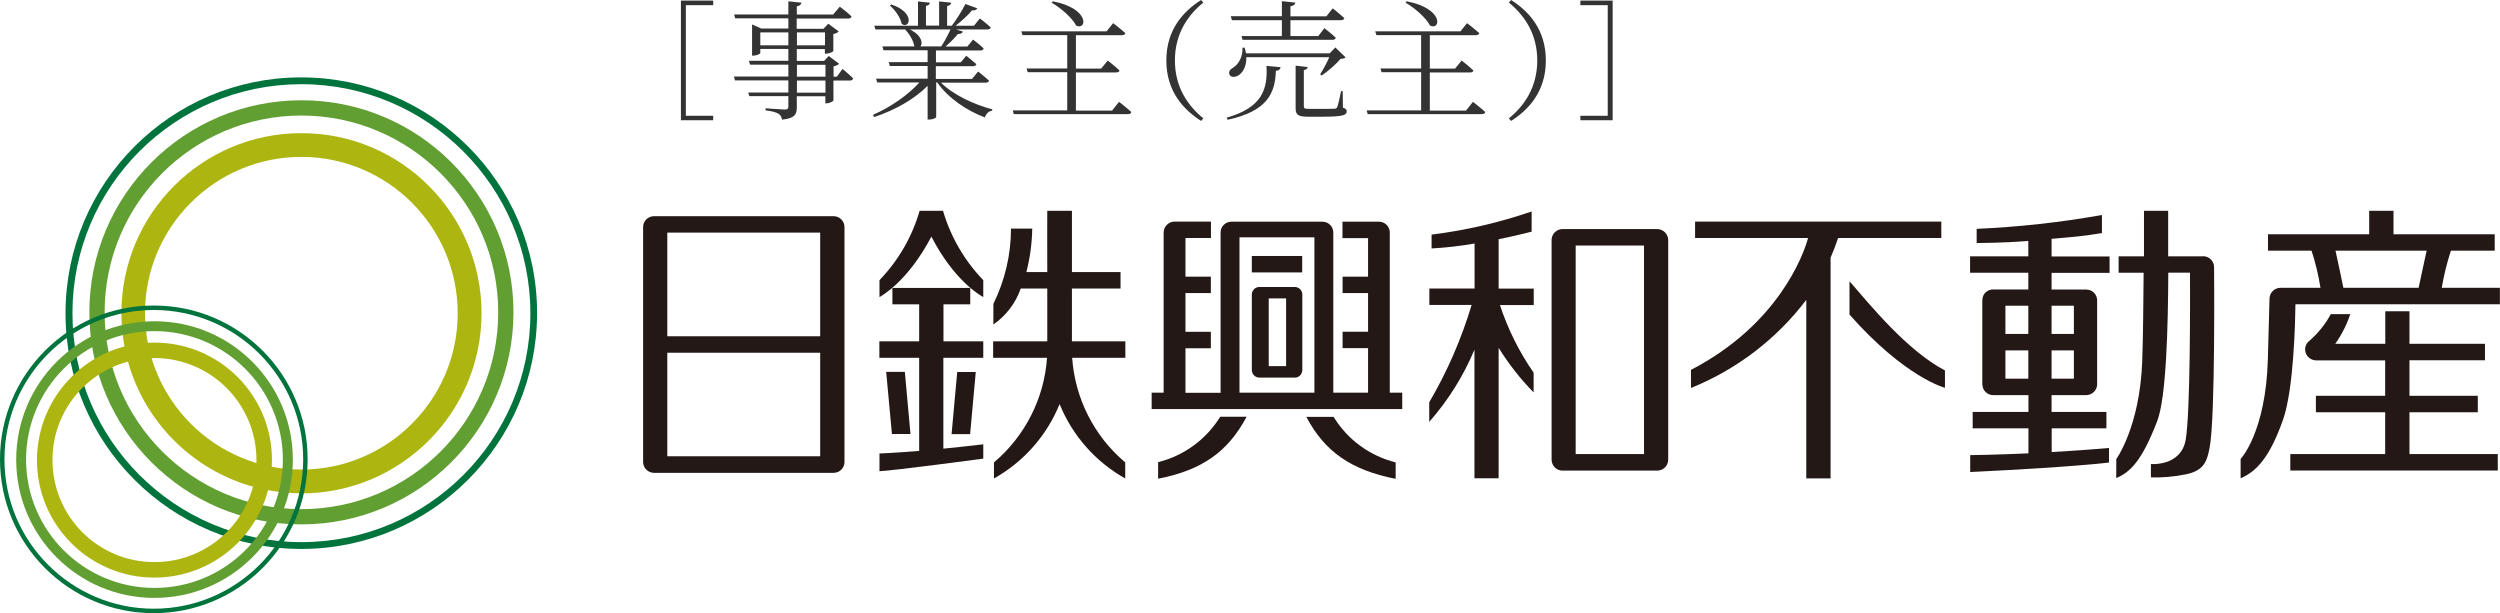
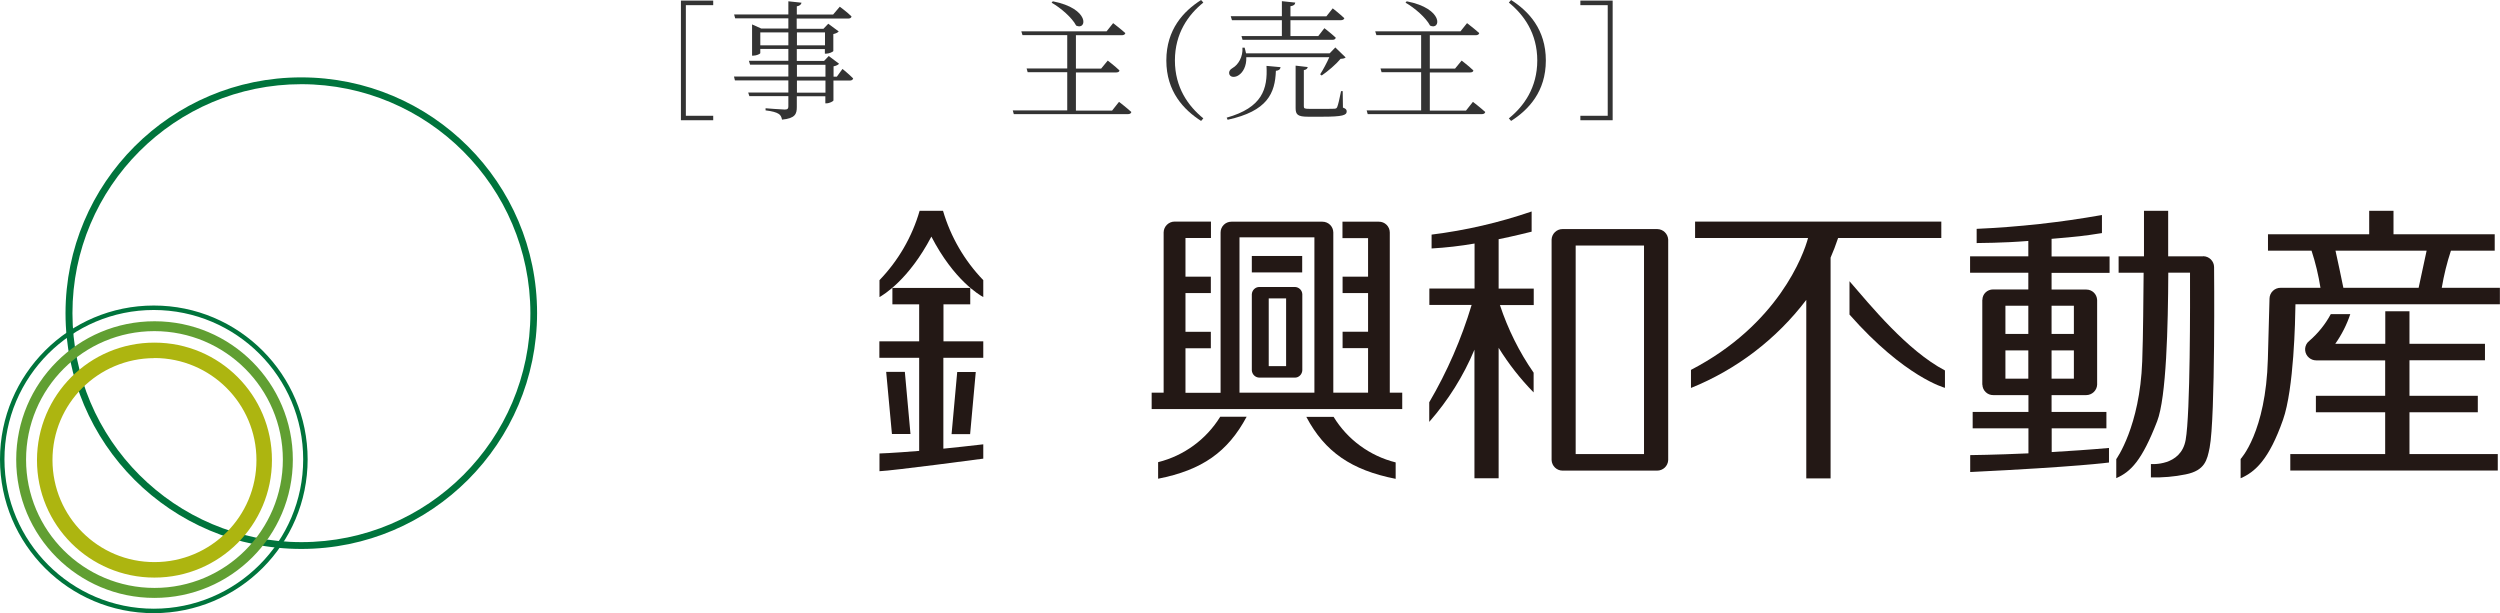
<svg xmlns="http://www.w3.org/2000/svg" id="_レイヤー_2" data-name="レイヤー 2" viewBox="0 0 212.91 52.22">
  <defs>
    <style>
      .cls-1 {
        fill: #00743c;
      }

      .cls-2 {
        fill: #333;
      }

      .cls-3 {
        fill: #adb510;
      }

      .cls-4 {
        fill: #231815;
      }

      .cls-5 {
        fill: #619f32;
      }
    </style>
  </defs>
  <g id="_レイヤー_1-2" data-name="レイヤー 1">
    <g>
      <path id="_パス_42" data-name="パス 42" class="cls-4" d="m110.27,24.44h-3.02c-.34,0-.62.27-.64.62v6.48c.02.34.29.61.64.62h3.03c.34,0,.61-.28.63-.62v-6.48c-.01-.34-.29-.61-.63-.62m-.75,6.74h-1.48v-5.77h1.48v5.77Z" />
      <path id="_パス_43" data-name="パス 43" class="cls-4" d="m205.2,35.11h5.82v-1.4h-5.82v-3.03h6.43v-1.4h-6.43v-2.77h-2.06v2.77h-4.26c.55-.78.98-1.63,1.28-2.53h-1.66c-.46.86-1.08,1.63-1.82,2.27-.05.04-.1.09-.15.14-.33.39-.28.98.12,1.31.17.14.38.22.6.22h5.88v3.02h-5.9v1.4h5.9v3.56h-8.08v1.4h17.67v-1.4h-7.52v-3.56Z" />
      <path id="_パス_44" data-name="パス 44" class="cls-4" d="m208.75,21.35h3.71v-1.4h-8.62v-2h-2.07v2h-8.62v1.4h3.71c.34,1.03.59,2.09.76,3.16h-3.38c-.52-.01-.95.4-.96.92,0,0,0,0,0,.01,0,.23,0,0-.14,5.14-.17,6.24-2.32,8.51-2.32,8.51v1.64c1.23-.53,2.42-1.59,3.61-4.98.93-2.64,1.04-8.46,1.06-9.84h17.41v-1.4h-4.95c.18-1.07.44-2.13.78-3.16m-2.75,3.16h-6.41c-.17-.82-.48-2.33-.67-3.16h7.76c-.17.77-.49,2.29-.68,3.16" />
      <path id="_パス_45" data-name="パス 45" class="cls-4" d="m187.62,21.83h-2.97v-3.88h-2.06v3.88h-2.16v1.4h2.13c-.03,2.33-.03,5.06-.12,7.54-.2,5.57-2.21,8.33-2.21,8.33v1.62c1.23-.54,2.18-1.48,3.48-4.84.79-2.03.93-8.11.95-12.66h1.85c.01,2.48.03,11.99-.37,14.24-.4,2.28-2.96,2.06-2.96,2.06v1.14c1,.02,1.99-.06,2.96-.26,1.65-.33,1.83-1.23,2.04-2.27.5-2.57.38-15.38.38-15.38,0-.51-.42-.93-.94-.93,0,0,0,0,0,0" />
      <path id="_パス_46" data-name="パス 46" class="cls-4" d="m157.51,23.96v2.83c4.72,5.35,8.13,6.24,8.13,6.24v-1.48c-3.22-1.69-6.36-5.56-8.13-7.6" />
      <path id="_パス_47" data-name="パス 47" class="cls-4" d="m165.32,18.87h-20.96v1.4h9.62c-.37,1.41-2.54,7.38-9.97,11.23v1.54c3.89-1.57,7.28-4.16,9.82-7.5v15.2h2.07v-18.8c.23-.53.45-1.09.64-1.67h8.79v-1.41Z" />
      <path id="_パス_48" data-name="パス 48" class="cls-4" d="m77.06,31.67h-1.59l.49,5.29h1.58l-.48-5.29Z" />
      <path id="_パス_49" data-name="パス 49" class="cls-4" d="m82.62,36.97l.48-5.29h-1.58l-.48,5.29h1.58Z" />
      <path id="_パス_50" data-name="パス 50" class="cls-4" d="m80.35,30.47h3.39v-1.4h-3.39v-3.15h2.28v-1.4h-6.63v1.4h2.28v3.15h-3.39v1.4h3.39v7.93c-2.31.19-3.38.22-3.38.22v1.51c1.11-.04,8.84-1.07,8.84-1.07v-1.22c-1.28.15-2.41.27-3.4.37v-7.74Z" />
      <path id="_パス_51" data-name="パス 51" class="cls-4" d="m79.32,20.15c1.92,3.71,4.09,4.97,4.42,5.15v-1.44c-1.6-1.66-2.78-3.69-3.43-5.91h-1.99c-.64,2.22-1.82,4.25-3.42,5.91v1.44c.32-.18,2.48-1.45,4.42-5.15" />
-       <path id="_パス_52" data-name="パス 52" class="cls-4" d="m91.29,24.57h4.14v-1.4h-4.14v-5.22h-2.1c-.01.75,0,2.78,0,5.22h-1.78c.31-1.21.48-2.45.5-3.7h-1.81c0,2.22-.52,4.42-1.5,6.41v1.75c1.08-.74,1.9-1.82,2.33-3.06h2.26v4.5h-4.61v1.4h4.59c-.24,3.46-1.87,6.67-4.52,8.91v1.37c2.53-1.42,4.5-3.65,5.59-6.34,1.09,2.69,3.06,4.92,5.59,6.34v-1.37c-2.65-2.23-4.28-5.45-4.52-8.91h4.53v-1.4h-4.55v-4.5Z" />
-       <path id="_パス_53" data-name="パス 53" class="cls-4" d="m71.92,19.34c0-.52-.42-.93-.94-.93,0,0,0,0,0,0h-15.27c-.52,0-.94.41-.94.93,0,0,0,0,0,0v20c0,.52.42.93.94.93,0,0,0,0,0,0h15.27c.52,0,.94-.41.94-.92,0,0,0,0,0,0v-20h0Zm-2.07,19.52h-13.02v-8.82h13.02v8.82Zm0-10.22h-13.02v-8.83h13.02v8.83Z" />
      <path id="_パス_54" data-name="パス 54" class="cls-4" d="m127.64,20.37c1.38-.28,2.42-.55,2.8-.64v-1.72c-2.77.95-5.62,1.61-8.52,1.97v1.18c1.23-.07,2.45-.21,3.66-.42v3.83h-3.85v1.4h3.6c-.87,2.9-2.08,5.68-3.61,8.29v1.67c1.61-1.83,2.91-3.9,3.85-6.15v10.95h2.06v-11.11c.85,1.37,1.85,2.65,2.98,3.8v-1.68c-1.23-1.77-2.19-3.71-2.87-5.76h2.88v-1.4h-2.99v-4.22Z" />
      <path id="_パス_55" data-name="パス 55" class="cls-4" d="m141.17,19.51h-8.11c-.49,0-.9.4-.92.89h0v18.78h0c.02.5.43.9.93.9h8.06c.5,0,.92-.39.94-.9h0v-18.78c-.03-.49-.43-.88-.92-.89m-1.14,19.16h-5.82v-17.76h5.82v17.76Z" />
      <path id="_パス_56" data-name="パス 56" class="cls-4" d="m174.72,20.34c2.24-.19,2.71-.24,4.29-.49v-1.54c-3.53.63-7.09,1.02-10.67,1.18v1.21c.22-.01,2.17,0,4.4-.18v1.31h-4.96v1.4h4.96v1.42h-3c-.5,0-.91.39-.91.88h-.01v7.23h.01c.01.5.43.9.93.89h2.99v1.43h-4.75v1.4h4.75v2.13c-2.9.13-4.96.15-4.96.15v1.44c9.12-.44,11.82-.81,11.82-.81v-1.24c-1.68.15-3.37.26-4.88.35v-2.02h4.66v-1.4h-4.67v-1.43h2.94c.5,0,.92-.39.94-.89v-7.18s0,0,0,0h0v-.03c-.02-.5-.42-.89-.92-.89h-2.96v-1.42h4.94v-1.4h-4.94v-1.49Zm-1.98,11.91h-1.95v-2.41h1.95v2.41Zm0-3.81h-1.95v-2.4h1.95v2.4Zm3.88,3.81h-1.9v-2.41h1.9v2.41Zm0-3.81h-1.9v-2.4h1.9v2.4Z" />
      <path id="_パス_57" data-name="パス 57" class="cls-4" d="m98.63,39.37v1.4c3.76-.74,5.94-2.29,7.54-5.28h-2.25c-1.19,1.93-3.09,3.32-5.29,3.87" />
      <path id="_パス_58" data-name="パス 58" class="cls-4" d="m113.58,35.5h-2.33c1.58,2.99,3.85,4.54,7.61,5.28v-1.4c-2.2-.55-4.1-1.94-5.28-3.87" />
      <rect id="_長方形_70" data-name="長方形 70" class="cls-4" x="106.61" y="21.8" width="4.29" height="1.4" />
      <path id="_パス_59" data-name="パス 59" class="cls-4" d="m118.36,19.8h0c0-.51-.42-.93-.94-.92,0,0,0,0,0,0h-3.09v1.4h2.18v3.28h-2.17v1.4h2.17v3.29h-2.17v1.4h2.17v3.79h-2.96v-13.65h0c-.01-.51-.42-.91-.93-.91h-7.75c-.51,0-.92.41-.92.92v13.65h-2.99v-3.79h2.16v-1.4h-2.16v-3.3h2.16v-1.4h-2.16v-3.29h2.17v-1.4h-3.09c-.51,0-.93.41-.94.92h0v13.65h-1.02v1.4h21.34v-1.4h-1.06v-13.64Zm-6.42,13.64h-6.38v-13.23h6.38v13.23Z" />
-       <path id="_パス_60" data-name="パス 60" class="cls-5" d="m25.67,44.66c-9.98,0-18.06-8.09-18.06-18.06,0-9.98,8.09-18.06,18.06-18.06,9.98,0,18.06,8.09,18.06,18.06h0c-.01,9.97-8.09,18.05-18.06,18.06m0-34.82c-9.26,0-16.76,7.5-16.76,16.76s7.5,16.76,16.76,16.76,16.76-7.5,16.76-16.76c0-9.25-7.51-16.75-16.76-16.76" />
      <path id="_パス_61" data-name="パス 61" class="cls-1" d="m25.67,46.75c-11.09,0-20.09-8.98-20.09-20.07,0-11.09,8.98-20.09,20.07-20.09,11.09,0,20.09,8.98,20.09,20.07,0,0,0,0,0,.01-.01,11.08-8.99,20.07-20.07,20.08m0-39.58C14.9,7.17,6.17,15.9,6.17,26.67s8.73,19.5,19.5,19.5,19.5-8.73,19.5-19.5c-.01-10.76-8.74-19.49-19.5-19.5" />
-       <path id="_パス_62" data-name="パス 62" class="cls-3" d="m25.67,42.01c-8.47,0-15.34-6.87-15.33-15.34,0-8.47,6.87-15.34,15.34-15.33,8.47,0,15.33,6.87,15.33,15.34-.01,8.47-6.87,15.33-15.34,15.34m0-28.66c-7.35,0-13.32,5.96-13.32,13.31s5.96,13.32,13.31,13.32c7.35,0,13.32-5.96,13.32-13.31h0c0-7.35-5.96-13.31-13.31-13.32" />
      <path id="_パス_63" data-name="パス 63" class="cls-5" d="m13.15,50.92c-6.51,0-11.78-5.28-11.77-11.79s5.28-11.78,11.79-11.77c6.5,0,11.77,5.28,11.77,11.78,0,6.51-5.28,11.78-11.79,11.78m0-22.72c-6.04,0-10.93,4.9-10.93,10.94s4.9,10.93,10.94,10.93c6.04,0,10.93-4.9,10.93-10.94-.01-6.04-4.9-10.92-10.94-10.93" />
      <path id="_パス_64" data-name="パス 64" class="cls-1" d="m13.1,52.22C5.87,52.22,0,46.36,0,39.12c0-7.23,5.87-13.1,13.1-13.1s13.1,5.87,13.1,13.1c0,7.23-5.87,13.09-13.1,13.1m0-25.82c-7.03,0-12.72,5.7-12.72,12.72s5.7,12.72,12.72,12.72,12.72-5.7,12.72-12.72c0-7.02-5.7-12.71-12.72-12.72" />
      <path id="_パス_65" data-name="パス 65" class="cls-3" d="m13.15,49.19c-5.53,0-10.01-4.48-10-10.01s4.48-10.01,10.01-10c5.53,0,10.01,4.48,10,10.01,0,0,0,0,0,0,0,5.52-4.49,10-10.01,10m0-18.69c-4.8,0-8.69,3.89-8.68,8.69s3.89,8.69,8.69,8.68c4.8,0,8.69-3.89,8.68-8.69,0-4.8-3.89-8.68-8.69-8.69" />
      <g>
        <path class="cls-2" d="m57.99.05h2.75v.39h-2.33v9.42h2.33v.38h-2.75V.05Z" />
        <path class="cls-2" d="m71.75,5.87s.58.47.91.81c-.03.12-.14.18-.29.18h-1.39v1.69c-.01.08-.35.25-.59.25h-.1v-.6h-2.43v.92c0,.58-.13.96-1.26,1.07-.04-.22-.12-.4-.3-.5-.19-.12-.52-.22-1.1-.29v-.18s1.36.11,1.63.11c.24,0,.31-.08.31-.26v-.88h-3.32l-.1-.31h3.42v-1.03h-4.55l-.08-.33h4.63v-1.01h-3.26l-.1-.33h3.36v-1.01h-2.39v.35c0,.07-.32.22-.59.22h-.11v-2.66l.78.35h2.31v-.87h-4.53l-.09-.33h4.62V.11l1.12.12c-.03.15-.14.26-.4.31v.7h3.09l.57-.67s.63.46,1,.83c-.02.12-.12.18-.28.18h-4.39v.87h2.28l.41-.43.89.66c-.08.09-.25.18-.46.22v1.44c-.01.07-.36.23-.6.23h-.12v-.39h-2.39v1.01h2.32l.4-.42.88.66c-.08.09-.25.18-.47.22v.88h.28l.48-.66Zm-4.61-2.01v-1.1h-2.39v1.1h2.39Zm.73-1.1v1.1h2.39v-1.1h-2.39Zm0,3.77h2.43v-1.01h-2.43v1.01Zm2.43.33h-2.43v1.03h2.43v-1.03Z" />
-         <path class="cls-2" d="m80.12,7.02c1.03,1.05,2.87,1.9,4.39,2.29l-.02.12c-.28.03-.52.25-.61.57-1.54-.57-3.14-1.65-4.06-2.98h-.09v2.95c0,.06-.24.21-.61.21h-.12v-2.87c-1.12,1.13-2.76,2.06-4.55,2.66l-.1-.19c1.55-.68,3-1.71,3.95-2.76h-3.59l-.1-.32h4.39v-1.08h-3.22l-.09-.33h3.31v-1.01h-3.76l-.09-.33h2.72c-.07-.48-.43-1.07-.78-1.44h-2.53l-.1-.32h3.72V.12l1.01.11c-.01.14-.11.24-.33.27v1.68h1.12V.12l1.03.11c-.02.14-.12.24-.35.29v1.67h.4c.41-.54.87-1.28,1.16-1.85l1.01.37c-.07.13-.21.2-.45.17-.34.42-.88.91-1.4,1.31h1.57l.5-.62s.57.43.93.77c-.03.12-.14.17-.3.17h-2.65l.58.18c-.05.13-.2.22-.43.2-.26.33-.66.73-1.05,1.07h1.86l.48-.59s.56.42.9.75c-.02.12-.13.18-.29.18h-3.77v1.01h2.11l.47-.56s.52.41.86.71c-.03.12-.14.18-.3.18h-3.15v1.08h3.08l.52-.63s.57.44.93.78c-.03.12-.14.17-.3.17h-3.85Zm-4.21-6.64c2.1.71,1.54,2.15.88,1.65-.1-.53-.57-1.2-1.01-1.56l.13-.09Zm1.58,2.13c1.02.5,1.12,1.18.9,1.44h1.77c.29-.43.58-.99.79-1.44h-3.46Z" />
        <path class="cls-2" d="m95.31,8.68s.65.5,1.04.86c-.03.12-.13.18-.29.18h-9.72l-.09-.32h4.64v-3.25h-3.37l-.09-.32h3.46v-2.84h-3.81l-.1-.32h7.26l.56-.7s.64.49,1.04.85c-.03.12-.14.18-.3.18h-3.91v2.84h2.15l.56-.68s.62.47,1,.84c-.01.12-.13.17-.29.17h-3.42v3.25h3.08l.57-.72ZM89.66.11c3.19.62,2.91,2.51,1.99,2.07-.35-.68-1.33-1.52-2.09-1.95l.1-.12Z" />
        <path class="cls-2" d="m102.29,0l.19.22c-1.28,1.03-2.42,2.62-2.42,4.93s1.14,3.89,2.42,4.93l-.19.22c-1.48-.95-2.96-2.5-2.96-5.15s1.47-4.2,2.96-5.15Z" />
        <path class="cls-2" d="m104.47,10.02c3.03-.86,3.5-2.43,3.39-4.41l1.2.11c-.03.2-.17.29-.4.31-.07,1.91-.71,3.43-4.11,4.17l-.08-.18Zm1.67-5.15c.03.78-.3,1.3-.63,1.52-.27.2-.67.23-.8-.03-.1-.24.04-.45.28-.58.46-.26.88-.95.82-1.72h.19c.05.17.09.33.12.48h7.12l.48-.5.88.85c-.08.08-.2.11-.43.12-.37.45-1.08,1.06-1.61,1.42l-.13-.1c.24-.37.57-.98.78-1.46h-7.07Zm-1.32-3.49h4.35V.1l1.14.12c-.02.17-.13.27-.41.31v.86h3.06l.54-.68s.61.48.99.84c-.03.11-.14.17-.3.17h-4.29v1.35h2.37l.52-.67s.61.47.97.81c-.03.12-.12.18-.27.18h-7.67l-.09-.32h3.44v-1.35h-4.25l-.1-.32Zm9.57,7.79c.24.09.3.18.3.32,0,.32-.34.45-2.08.45h-1.21c-.88,0-1.06-.18-1.06-.73v-3.62l1.03.12c-.02.13-.12.23-.33.26v3.08c0,.18.05.22.46.22h1.12c.51,0,.89,0,1.03-.01.13-.01.18-.04.23-.14.08-.18.21-.75.33-1.36h.14l.02,1.41Z" />
        <path class="cls-2" d="m125.45,8.68s.65.5,1.04.86c-.03.12-.13.18-.29.18h-9.72l-.09-.32h4.64v-3.25h-3.37l-.09-.32h3.46v-2.84h-3.81l-.1-.32h7.26l.56-.7s.64.49,1.04.85c-.03.12-.14.18-.3.18h-3.91v2.84h2.15l.56-.68s.62.47,1,.84c-.01.12-.13.17-.29.17h-3.42v3.25h3.08l.57-.72ZM119.8.11c3.19.62,2.91,2.51,1.99,2.07-.35-.68-1.33-1.52-2.09-1.95l.1-.12Z" />
        <path class="cls-2" d="m128.69,0c1.49.95,2.96,2.5,2.96,5.15s-1.47,4.2-2.96,5.15l-.19-.22c1.28-1.03,2.42-2.62,2.42-4.93s-1.14-3.89-2.42-4.93l.19-.22Z" />
        <path class="cls-2" d="m134.59,10.24v-.38h2.33V.44h-2.33V.05h2.75v10.19h-2.75Z" />
      </g>
    </g>
  </g>
</svg>